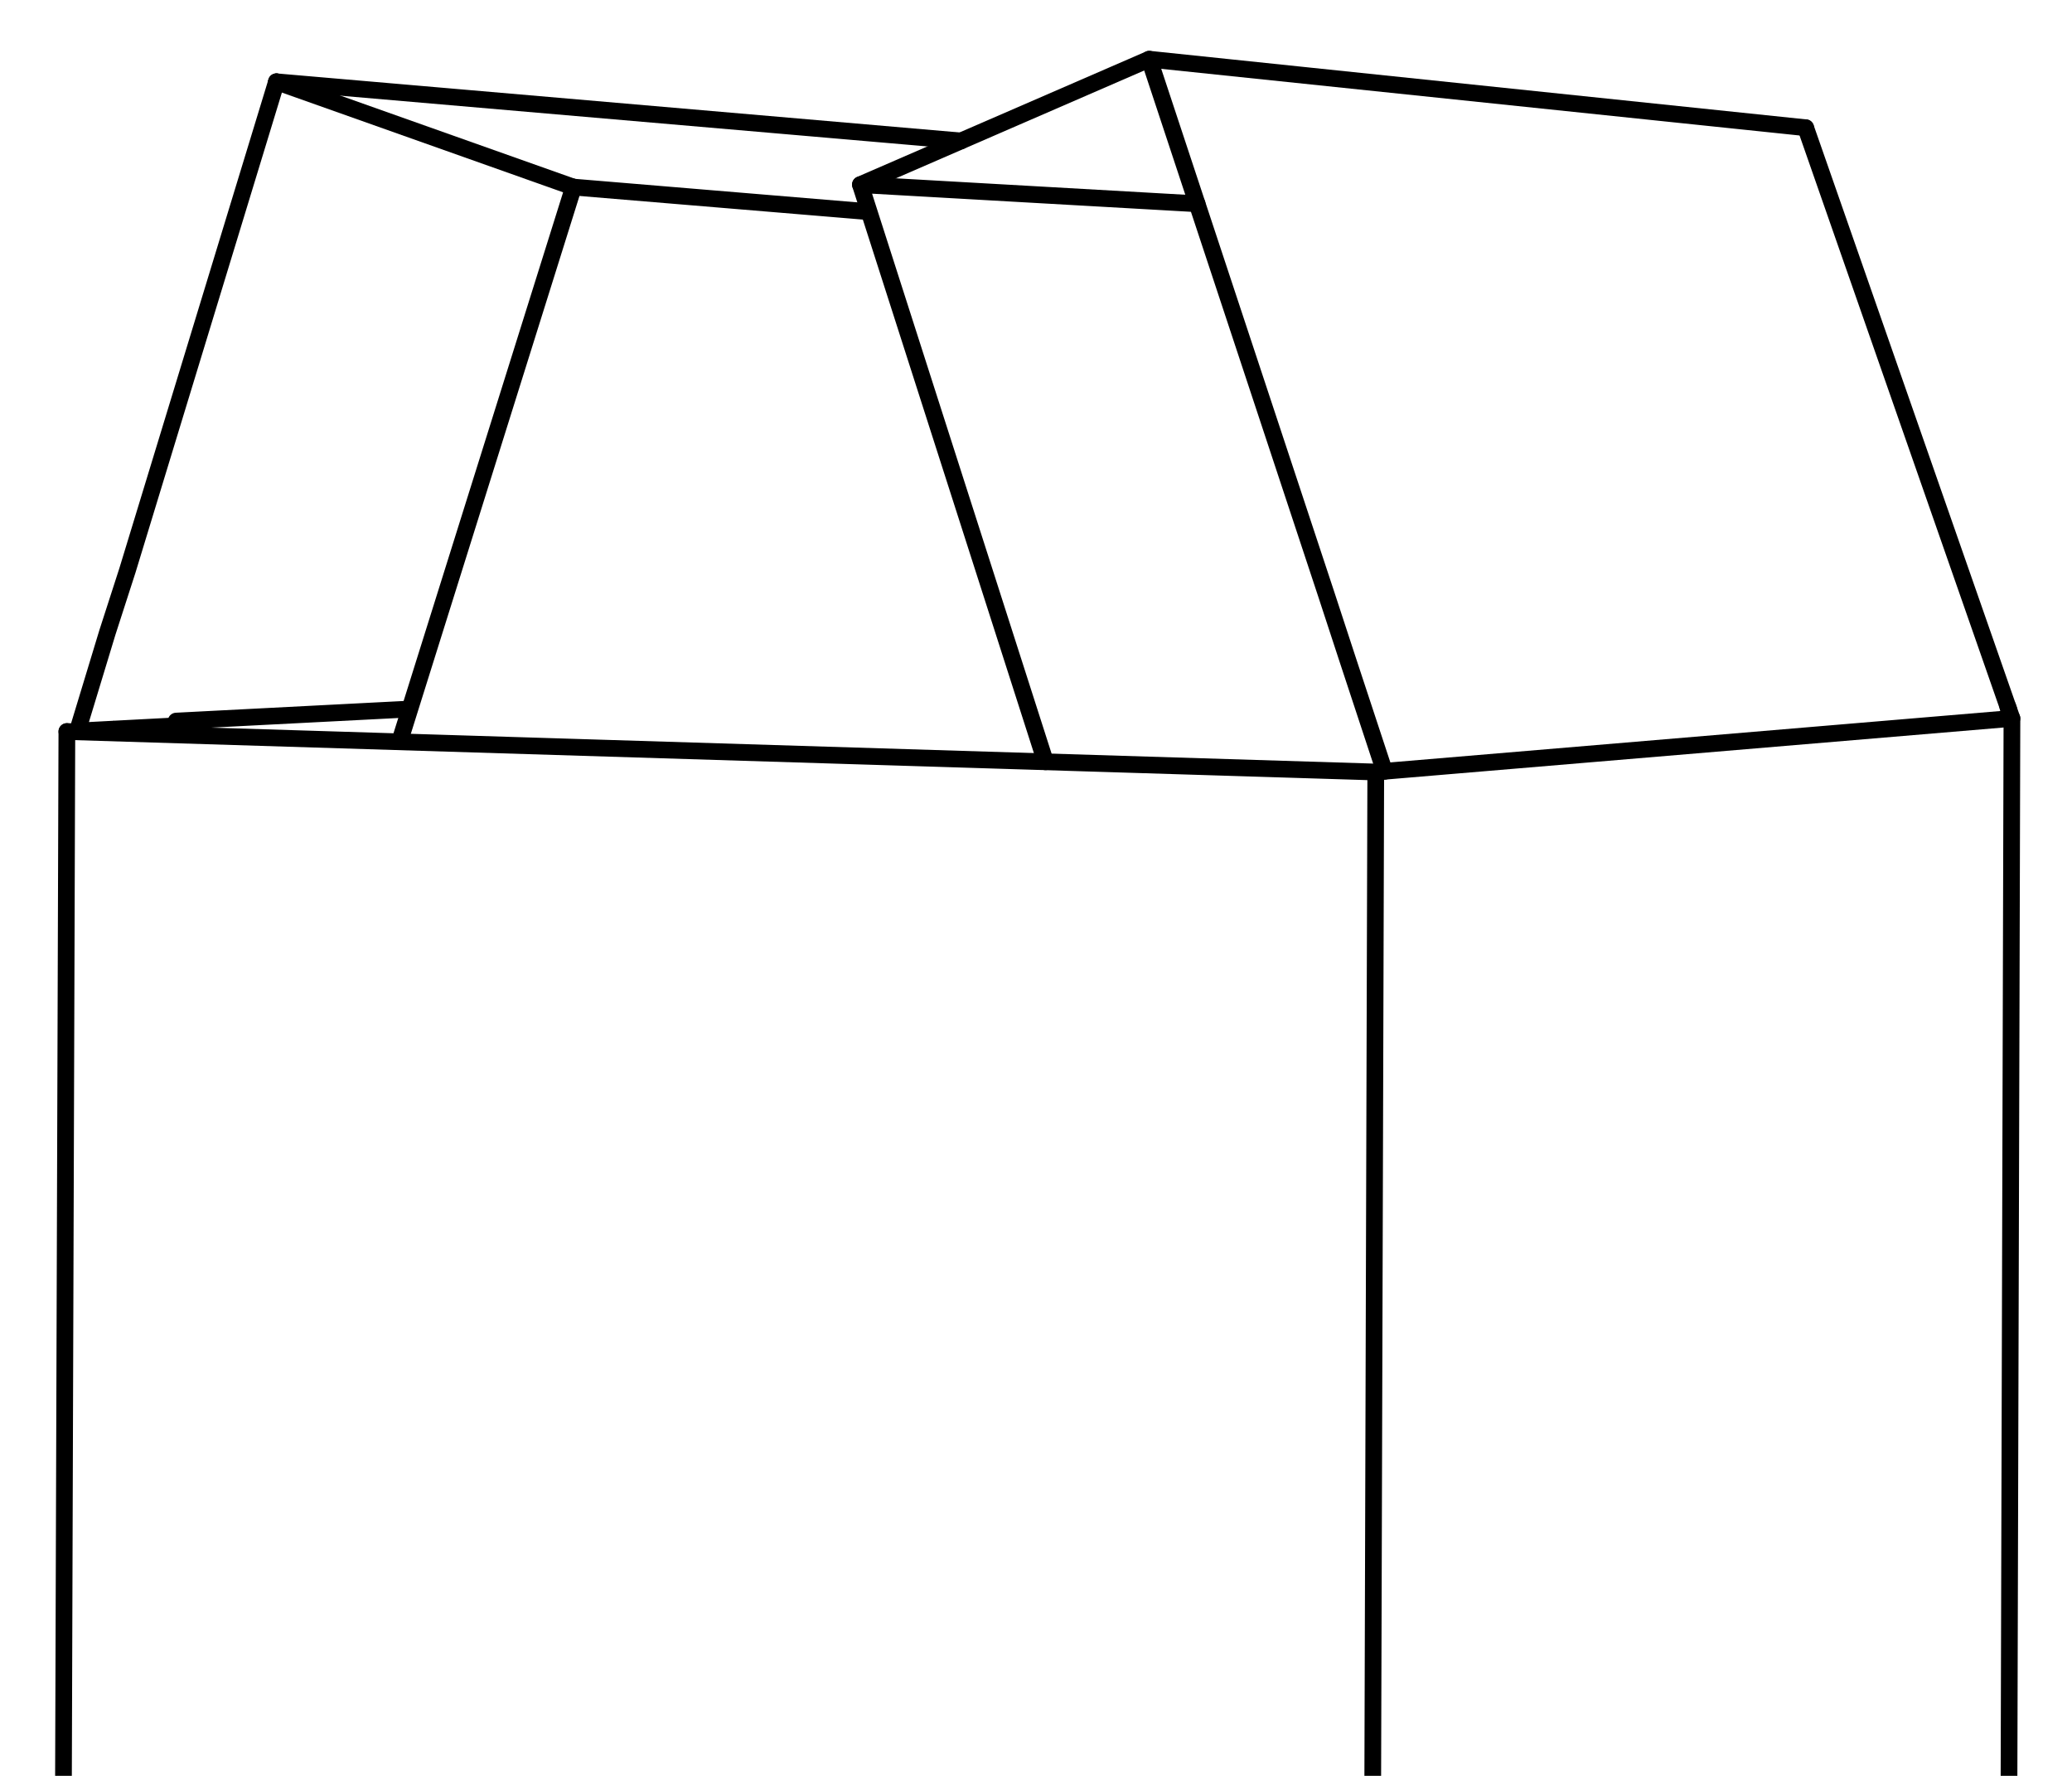
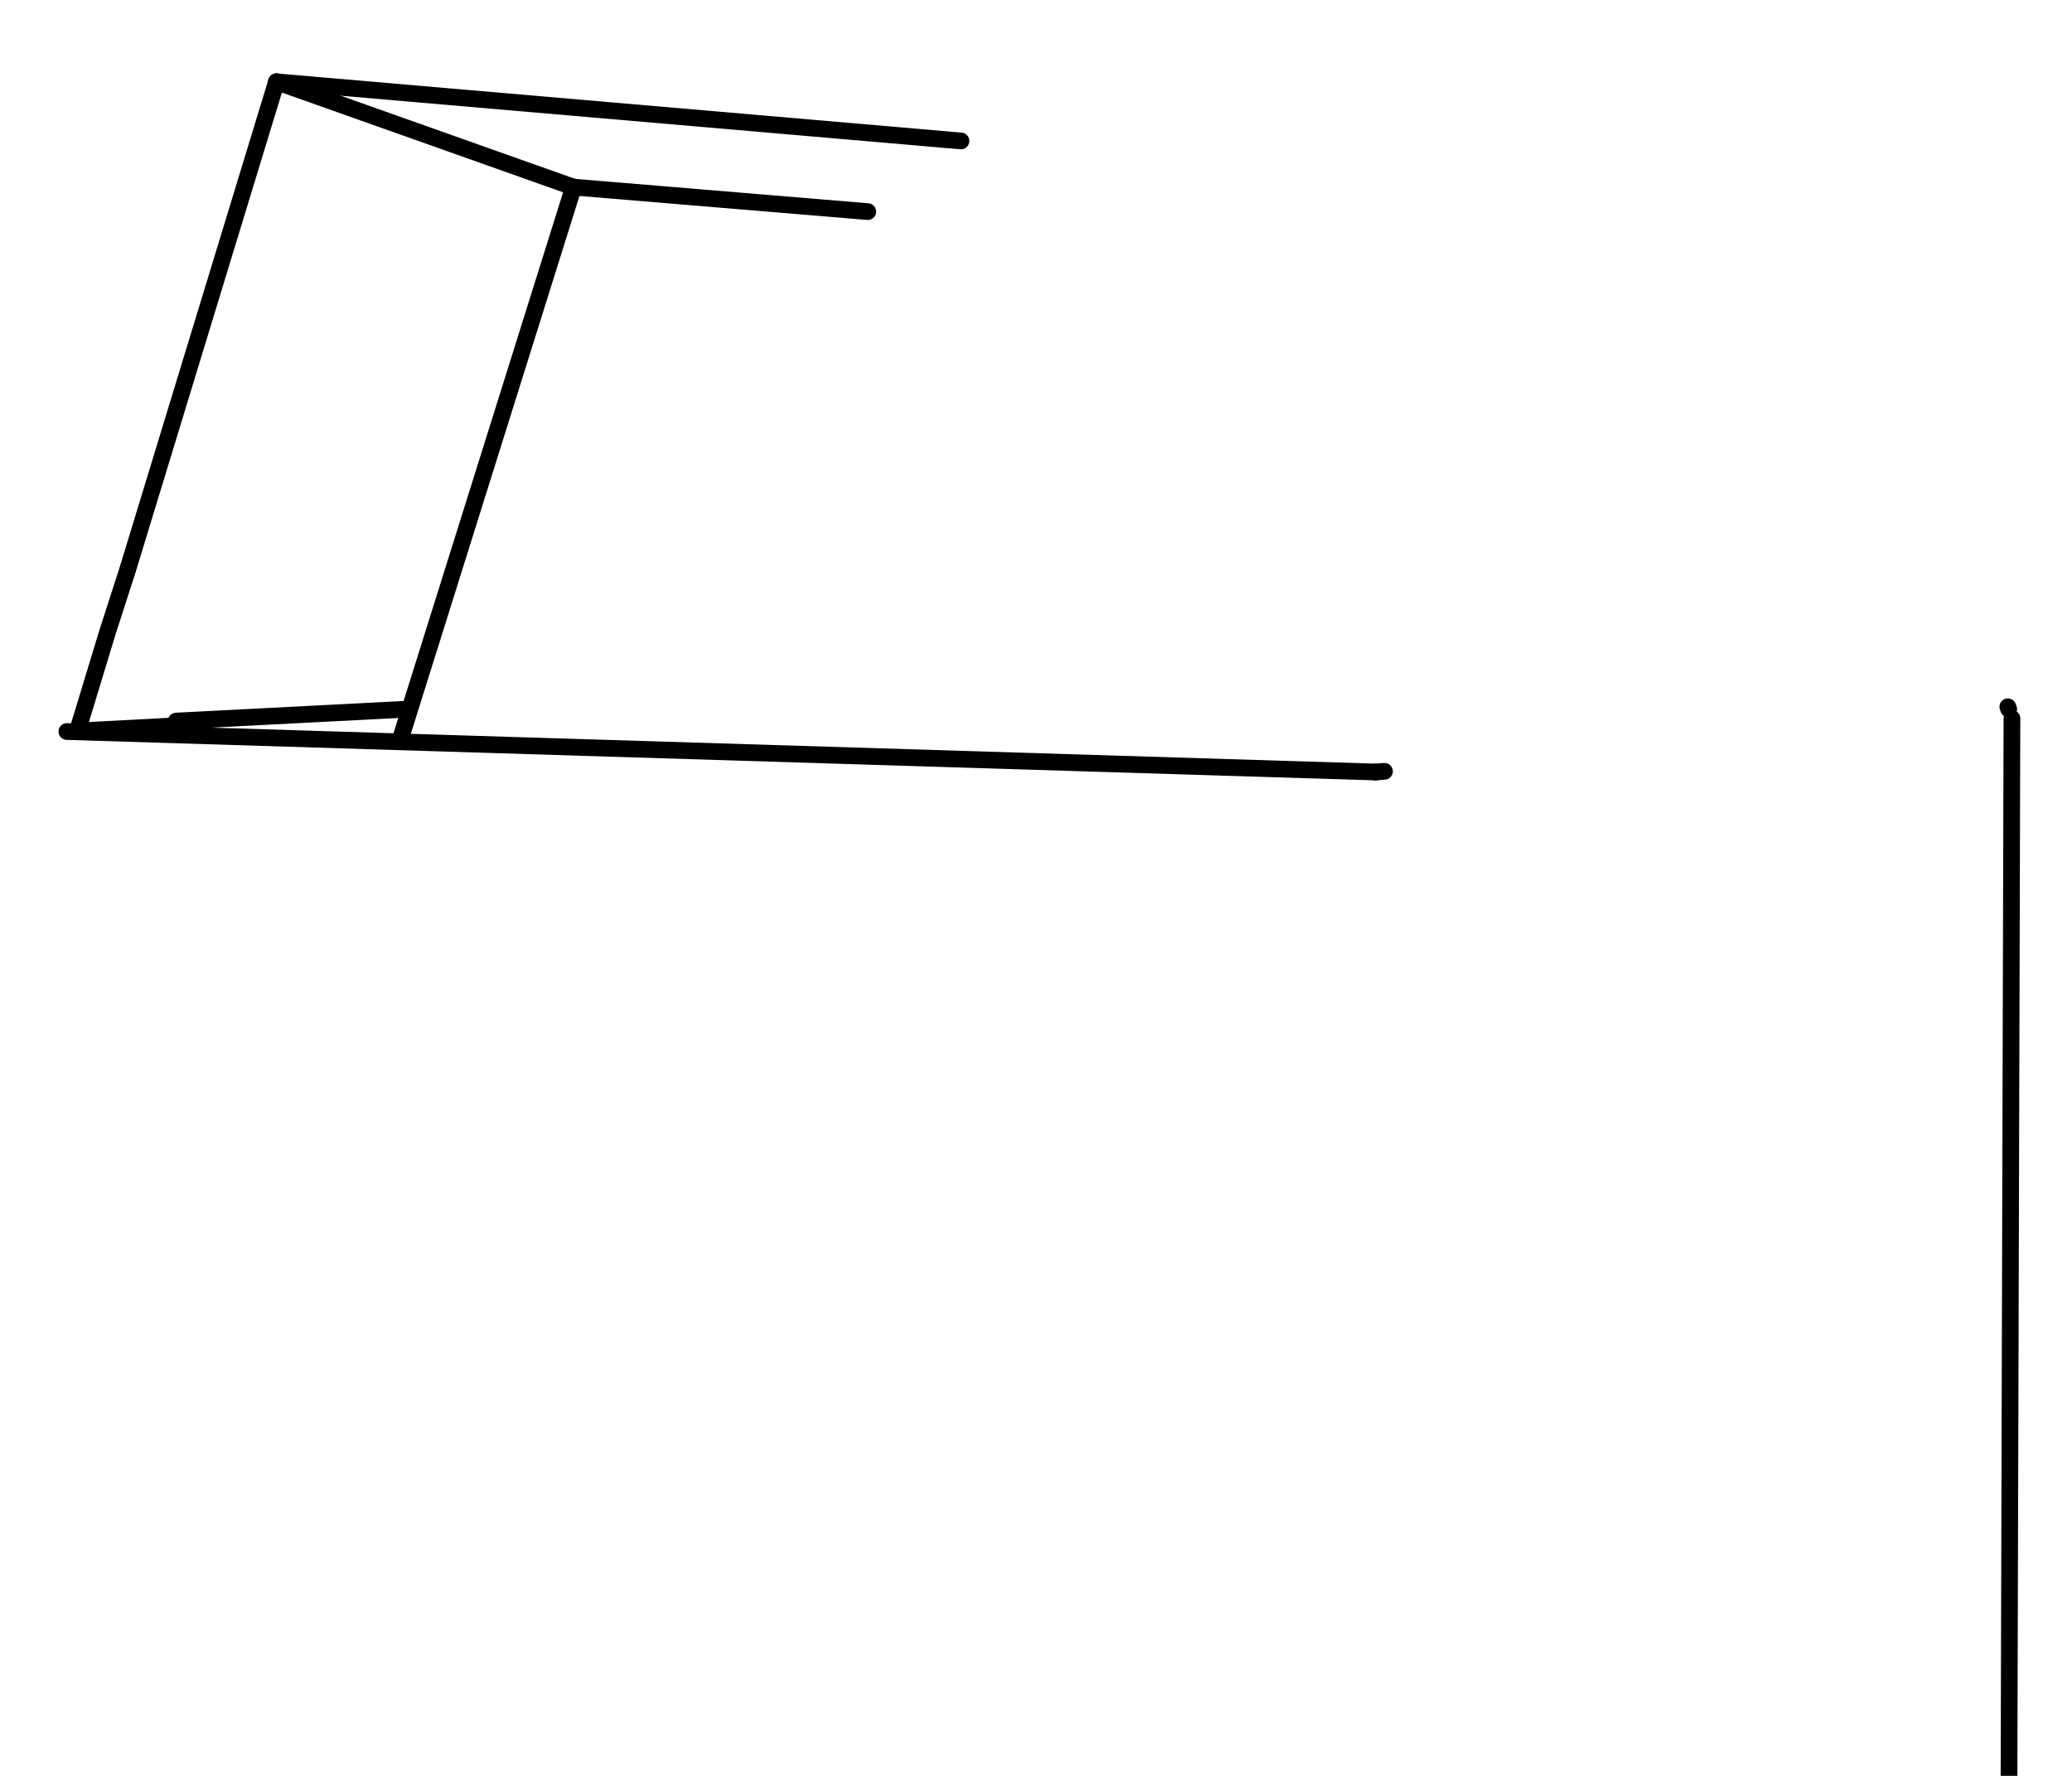
<svg xmlns="http://www.w3.org/2000/svg" xmlns:xlink="http://www.w3.org/1999/xlink" version="1.1" id="Layer_1" x="0px" y="0px" viewBox="0 0 496.075 425.197" style="enable-background:new 0 0 496.075 425.197;" xml:space="preserve">
  <g>
    <defs>
      <rect id="SVGID_1_" x="0.006" width="496.063" height="425.197" />
    </defs>
    <clipPath id="SVGID_2_">
      <use xlink:href="#SVGID_1_" style="overflow:visible;" />
    </clipPath>
    <g style="clip-path:url(#SVGID_2_);">
-       <polyline style="fill:none;stroke:#000000;stroke-width:4;stroke-linecap:round;stroke-linejoin:round;" points="205.999,44.203     275.153,14.173 432.317,30.583   " />
      <line style="fill:none;stroke:#000000;stroke-width:4;stroke-linecap:round;stroke-linejoin:round;" x1="137.305" y1="44.795" x2="207.76" y2="50.667" />
      <line style="fill:none;stroke:#000000;stroke-width:4;stroke-linecap:round;stroke-linejoin:round;" x1="66.188" y1="19.581" x2="137.297" y2="44.803" />
      <line style="fill:none;stroke:#000000;stroke-width:4;stroke-linecap:round;stroke-linejoin:round;" x1="66.188" y1="19.581" x2="230.074" y2="33.748" />
      <polyline style="fill:none;stroke:#000000;stroke-width:4;stroke-linecap:round;stroke-linejoin:round;" points="26.985,174.584     18.549,175.03 25.71,151.444 30.515,136.56 66.188,19.581   " />
      <polyline style="fill:none;stroke:#000000;stroke-width:4;stroke-linecap:round;stroke-linejoin:round;" points="47.279,175.842     42.182,172.649 97.412,169.805   " />
      <line style="fill:none;stroke:#000000;stroke-width:4;stroke-linecap:round;stroke-linejoin:round;" x1="137.305" y1="44.795" x2="95.75" y2="177.337" />
-       <polyline style="fill:none;stroke:#000000;stroke-width:4;stroke-linecap:round;stroke-linejoin:round;" points="250.302,182.401     205.999,44.21 286.604,48.792   " />
-       <polyline style="fill:none;stroke:#000000;stroke-width:4;stroke-linecap:round;stroke-linejoin:round;" points="275.153,14.173     317.56,142.377 322.548,157.603 331.473,184.67 480.318,172.13 481.695,172.007 432.317,30.583   " />
      <line style="fill:none;stroke:#000000;stroke-width:4;stroke-linecap:round;stroke-linejoin:round;" x1="480.919" y1="169.8" x2="480.712" y2="169.218" />
      <polyline style="fill:none;stroke:#000000;stroke-width:4;stroke-linecap:round;stroke-linejoin:round;" points="481.695,172.007     480.409,637.599 480.401,640.961   " />
      <line style="fill:none;stroke:#000000;stroke-width:4;stroke-linecap:round;stroke-linejoin:round;" x1="27.442" y1="174.559" x2="42.99" y2="173.741" />
-       <polyline style="fill:none;stroke:#000000;stroke-width:4;stroke-linecap:round;stroke-linejoin:round;" points="16.01,175.16     14.38,677.285 327.708,744.268   " />
      <line style="fill:none;stroke:#000000;stroke-width:4;stroke-linecap:round;stroke-linejoin:round;" x1="329.383" y1="184.848" x2="16.01" y2="175.152" />
-       <polyline style="fill:none;stroke:#000000;stroke-width:4;stroke-linecap:round;stroke-linejoin:round;" points="329.383,184.848     327.708,744.258 329.798,742.846 479.018,642.007 480.397,641.076 480.392,640.961   " />
      <line style="fill:none;stroke:#000000;stroke-width:4;stroke-linecap:round;stroke-linejoin:round;" x1="331.474" y1="184.678" x2="329.383" y2="184.856" />
    </g>
  </g>
</svg>